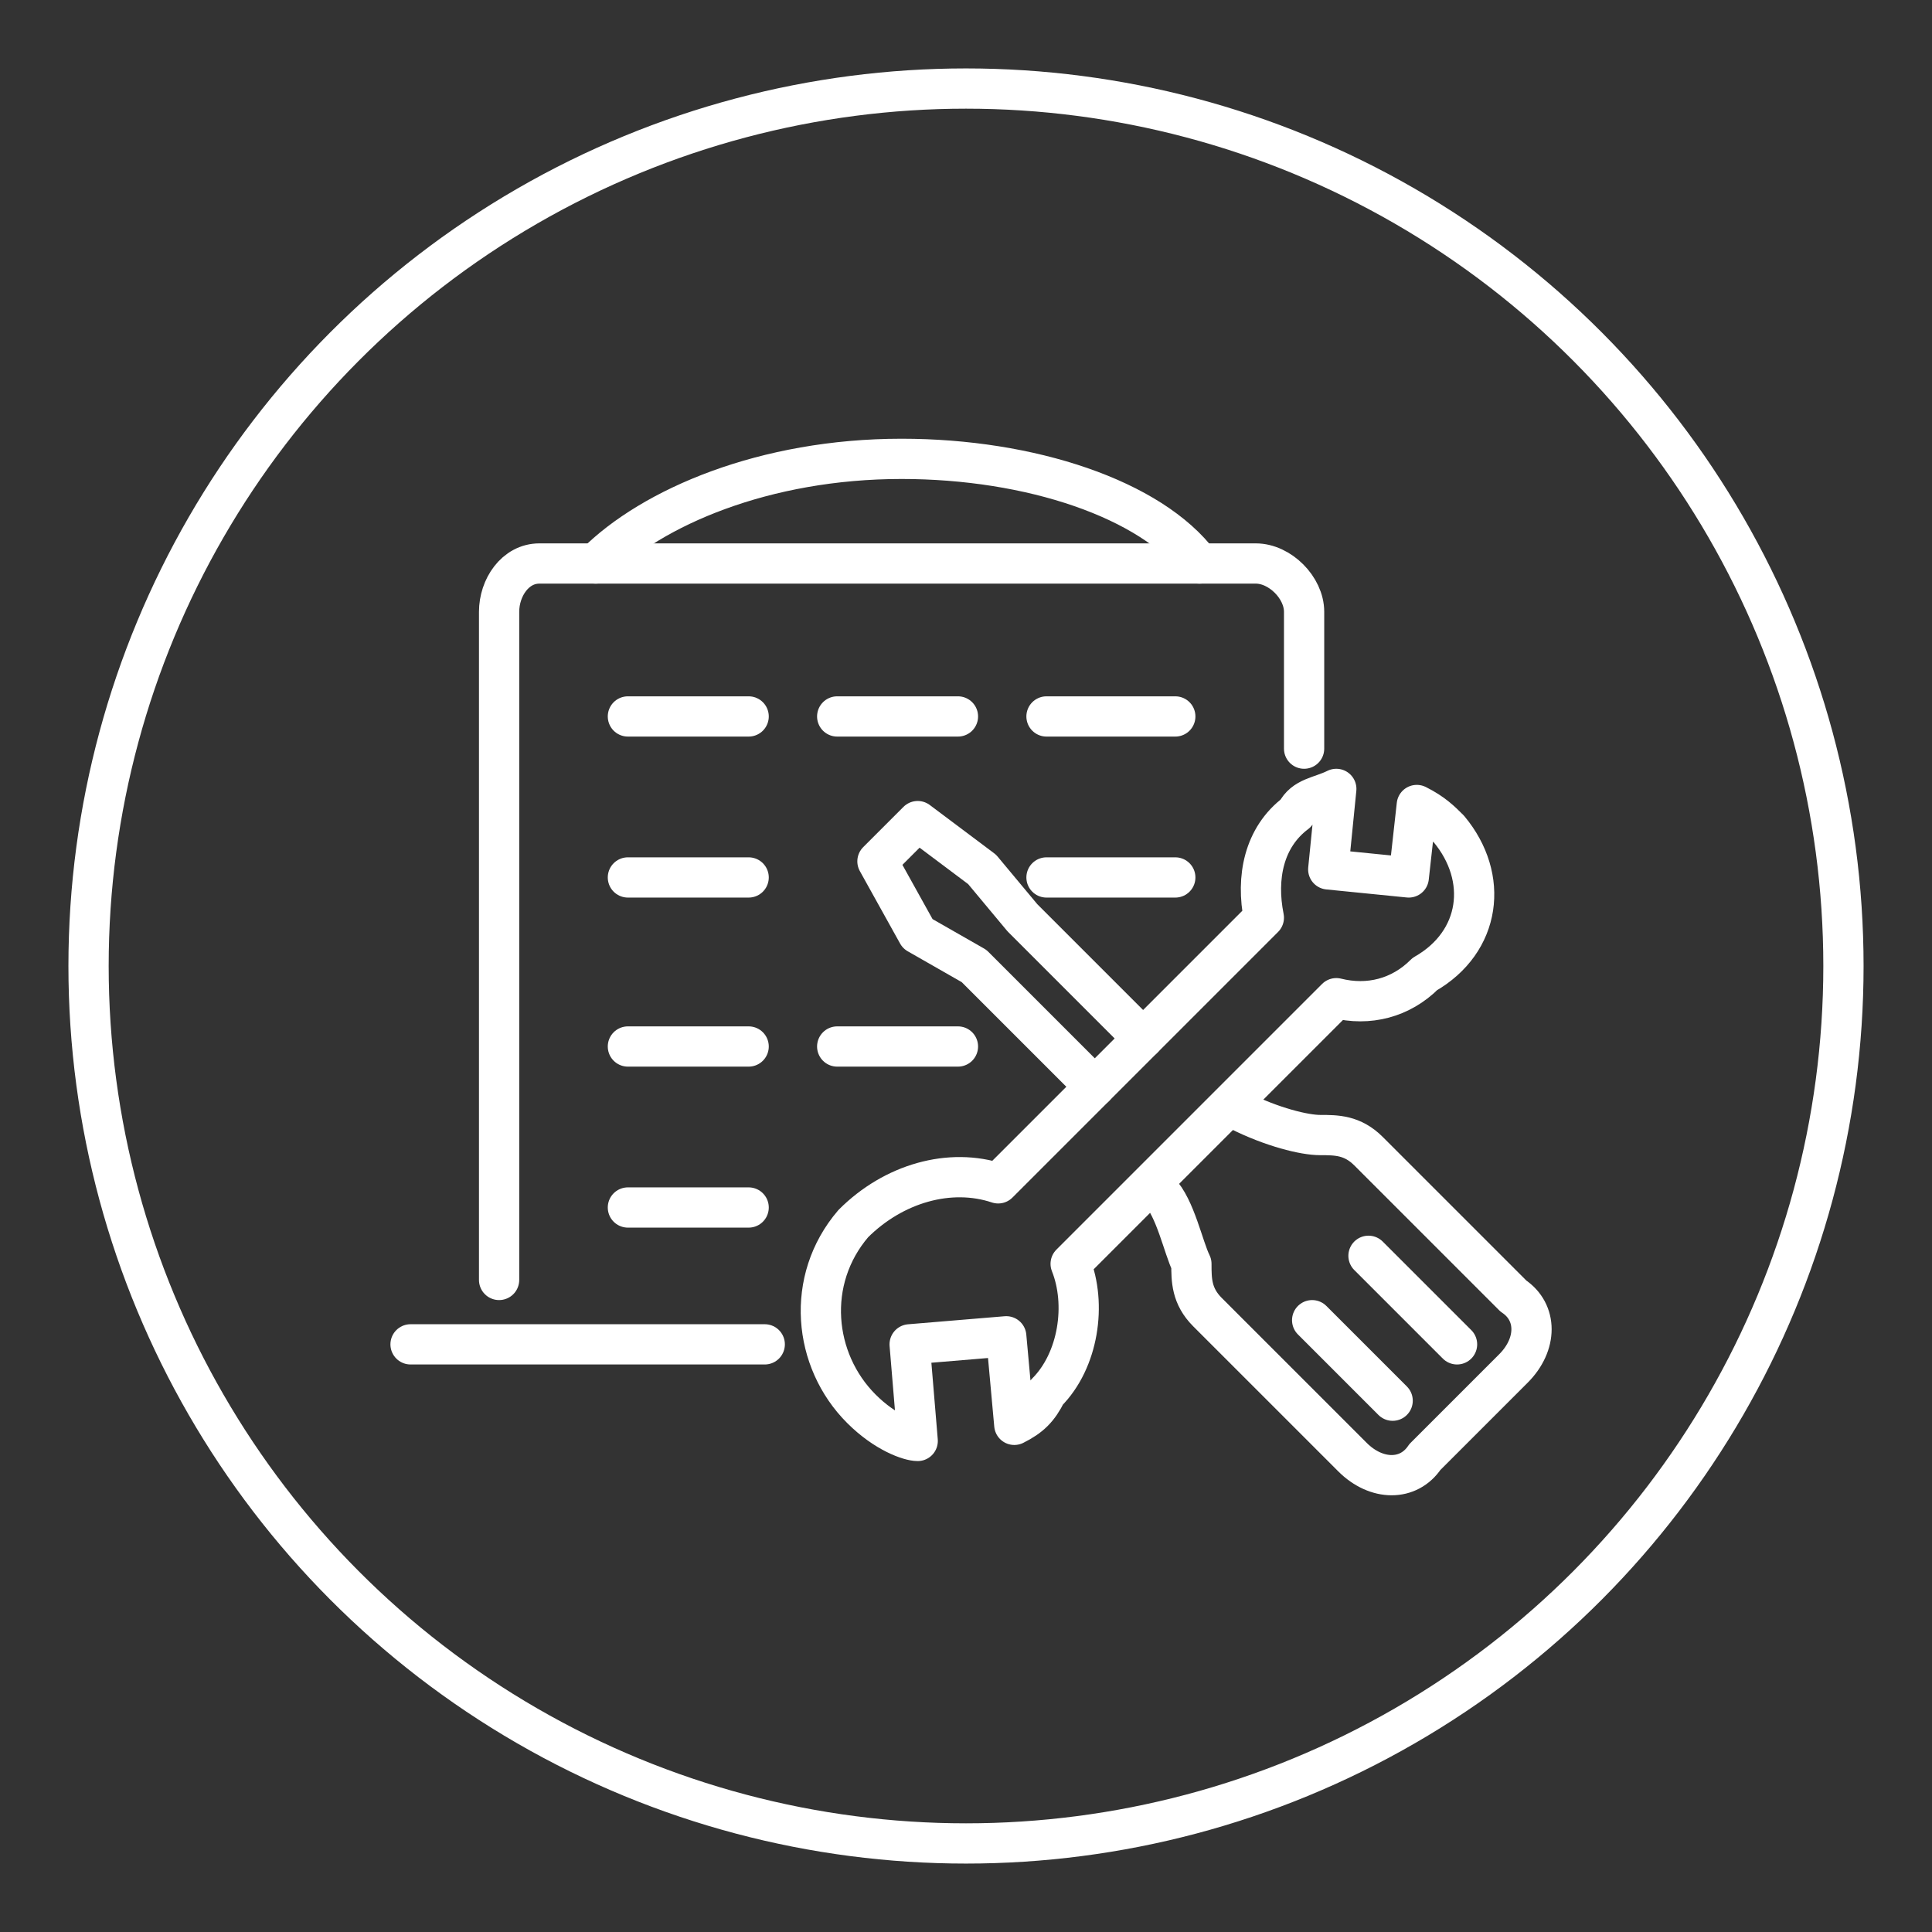
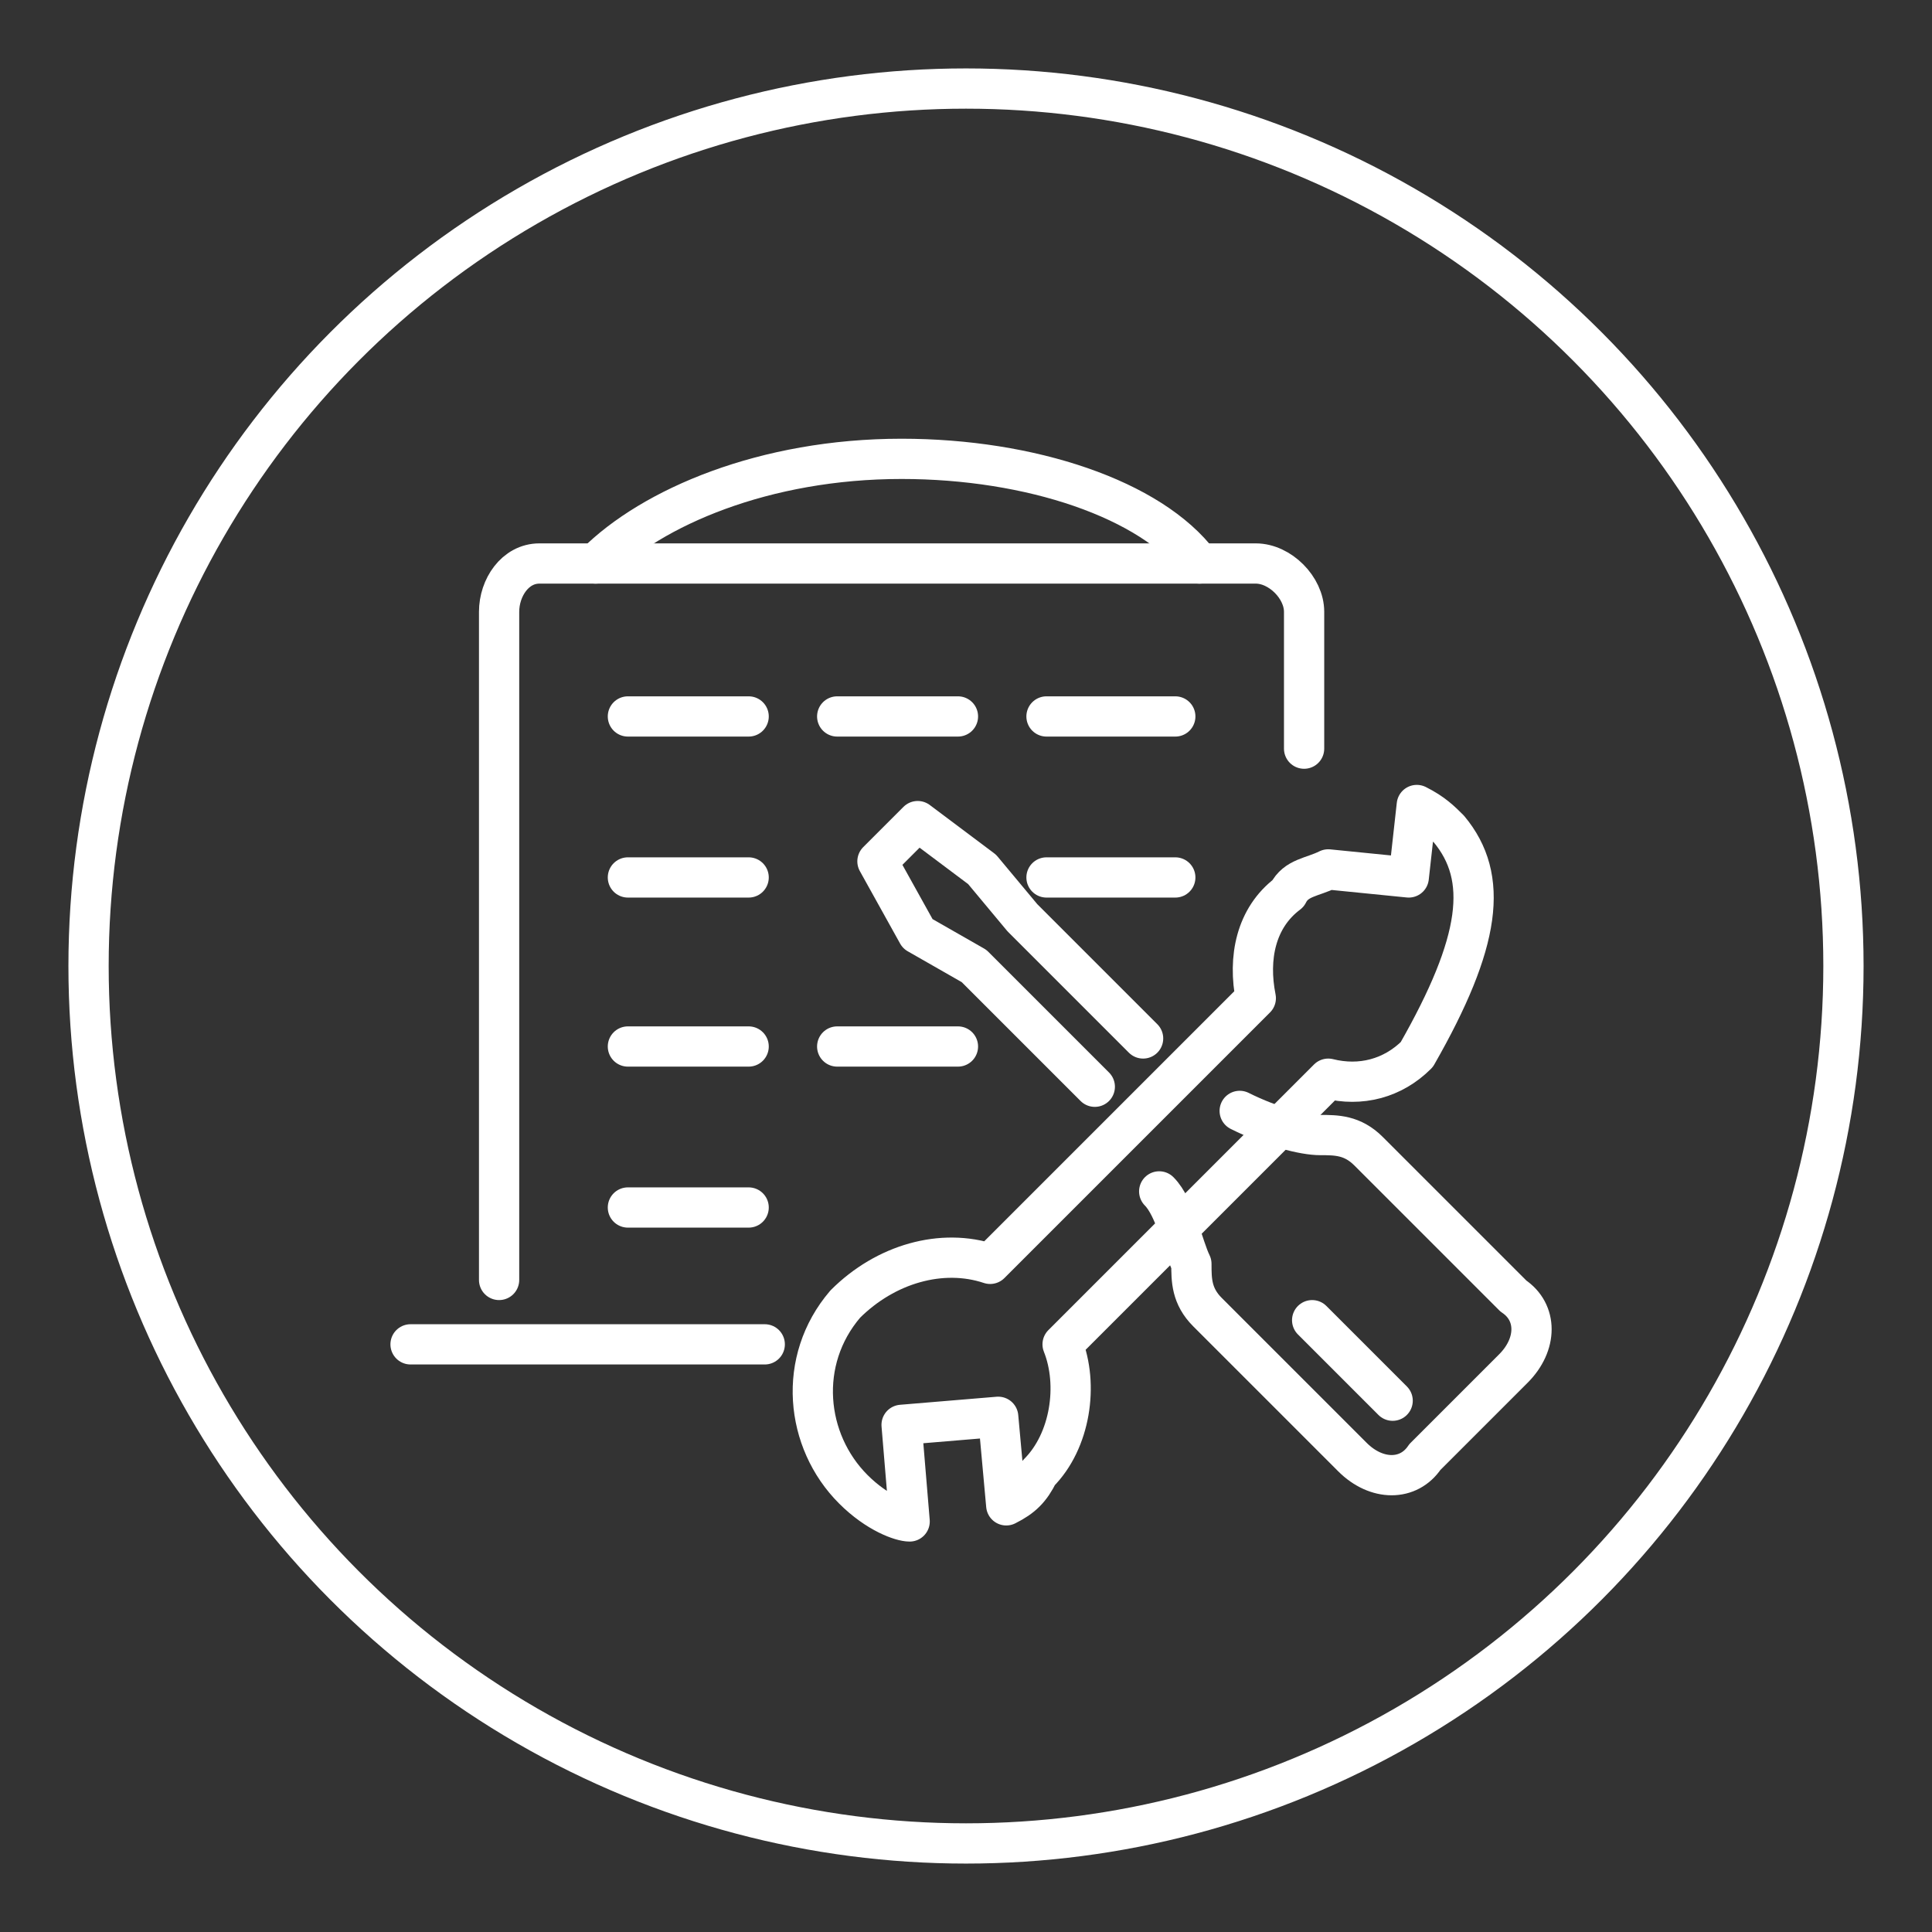
<svg xmlns="http://www.w3.org/2000/svg" version="1.1" id="Layer_1" x="0px" y="0px" viewBox="0 0 24 24" style="enable-background:new 0 0 24 24;" xml:space="preserve">
  <rect x="0" y="0" width="24" height="24" fill="#333333" stroke="none" />
  <style type="text/css">
	.st0{fill:none;stroke:#FFFFFF;stroke-width:0.5;stroke-linecap:round;stroke-linejoin:round;stroke-miterlimit:10;}
</style>
  <circle class="st0" cx="12" cy="12" r="10.9" />
  <g>
    <path class="st0" d="M14.4,14.8c0.2,0.2,0.3,0.7,0.4,0.9c0,0.2,0,0.4,0.2,0.6l1.8,1.8c0.3,0.3,0.7,0.3,0.9,0l1.1-1.1   c0.3-0.3,0.3-0.7,0-0.9l-1.8-1.8c-0.2-0.2-0.4-0.2-0.6-0.2c-0.2,0-0.6-0.1-1-0.3" />
    <line class="st0" x1="16.3" y1="16.4" x2="17.3" y2="17.4" />
-     <line class="st0" x1="17" y1="15.6" x2="18.1" y2="16.7" />
-     <path class="st0" d="M18,10.3c-0.1-0.1-0.2-0.2-0.4-0.3l-0.1,0.9l-1-0.1l0.1-1c-0.2,0.1-0.4,0.1-0.5,0.3c-0.4,0.3-0.5,0.8-0.4,1.3   l-3.3,3.3c-0.6-0.2-1.3,0-1.8,0.5c-0.6,0.7-0.5,1.7,0.1,2.3c0.3,0.3,0.6,0.4,0.7,0.4l-0.1-1.2l1.2-0.1l0.1,1.1   c0.2-0.1,0.3-0.2,0.4-0.4c0.4-0.4,0.5-1.1,0.3-1.6l3.3-3.3c0.4,0.1,0.8,0,1.1-0.3C18.4,11.7,18.5,10.9,18,10.3z" />
+     <path class="st0" d="M18,10.3c-0.1-0.1-0.2-0.2-0.4-0.3l-0.1,0.9l-1-0.1c-0.2,0.1-0.4,0.1-0.5,0.3c-0.4,0.3-0.5,0.8-0.4,1.3   l-3.3,3.3c-0.6-0.2-1.3,0-1.8,0.5c-0.6,0.7-0.5,1.7,0.1,2.3c0.3,0.3,0.6,0.4,0.7,0.4l-0.1-1.2l1.2-0.1l0.1,1.1   c0.2-0.1,0.3-0.2,0.4-0.4c0.4-0.4,0.5-1.1,0.3-1.6l3.3-3.3c0.4,0.1,0.8,0,1.1-0.3C18.4,11.7,18.5,10.9,18,10.3z" />
    <polyline class="st0" points="14.2,12.9 12.7,11.4 12.2,10.8 11.4,10.2 10.9,10.7 11.4,11.6 12.1,12 13.6,13.5  " />
    <path class="st0" d="M14.9,7c-0.6-0.8-2.1-1.3-3.7-1.3C9.5,5.7,8.1,6.3,7.4,7" />
    <path class="st0" d="M6.2,15.9V7.6C6.2,7.3,6.4,7,6.7,7h8.9c0.3,0,0.6,0.3,0.6,0.6v1.7" />
    <line class="st0" x1="5.1" y1="16.7" x2="9.5" y2="16.7" />
    <line class="st0" x1="7.8" y1="8.9" x2="9.3" y2="8.9" />
    <line class="st0" x1="10.4" y1="8.9" x2="11.9" y2="8.9" />
    <line class="st0" x1="13" y1="8.9" x2="14.6" y2="8.9" />
    <line class="st0" x1="7.8" y1="10.9" x2="9.3" y2="10.9" />
    <line class="st0" x1="13" y1="10.9" x2="14.6" y2="10.9" />
    <line class="st0" x1="7.8" y1="13" x2="9.3" y2="13" />
    <line class="st0" x1="10.4" y1="13" x2="11.9" y2="13" />
    <line class="st0" x1="7.8" y1="15" x2="9.3" y2="15" />
  </g>
</svg>